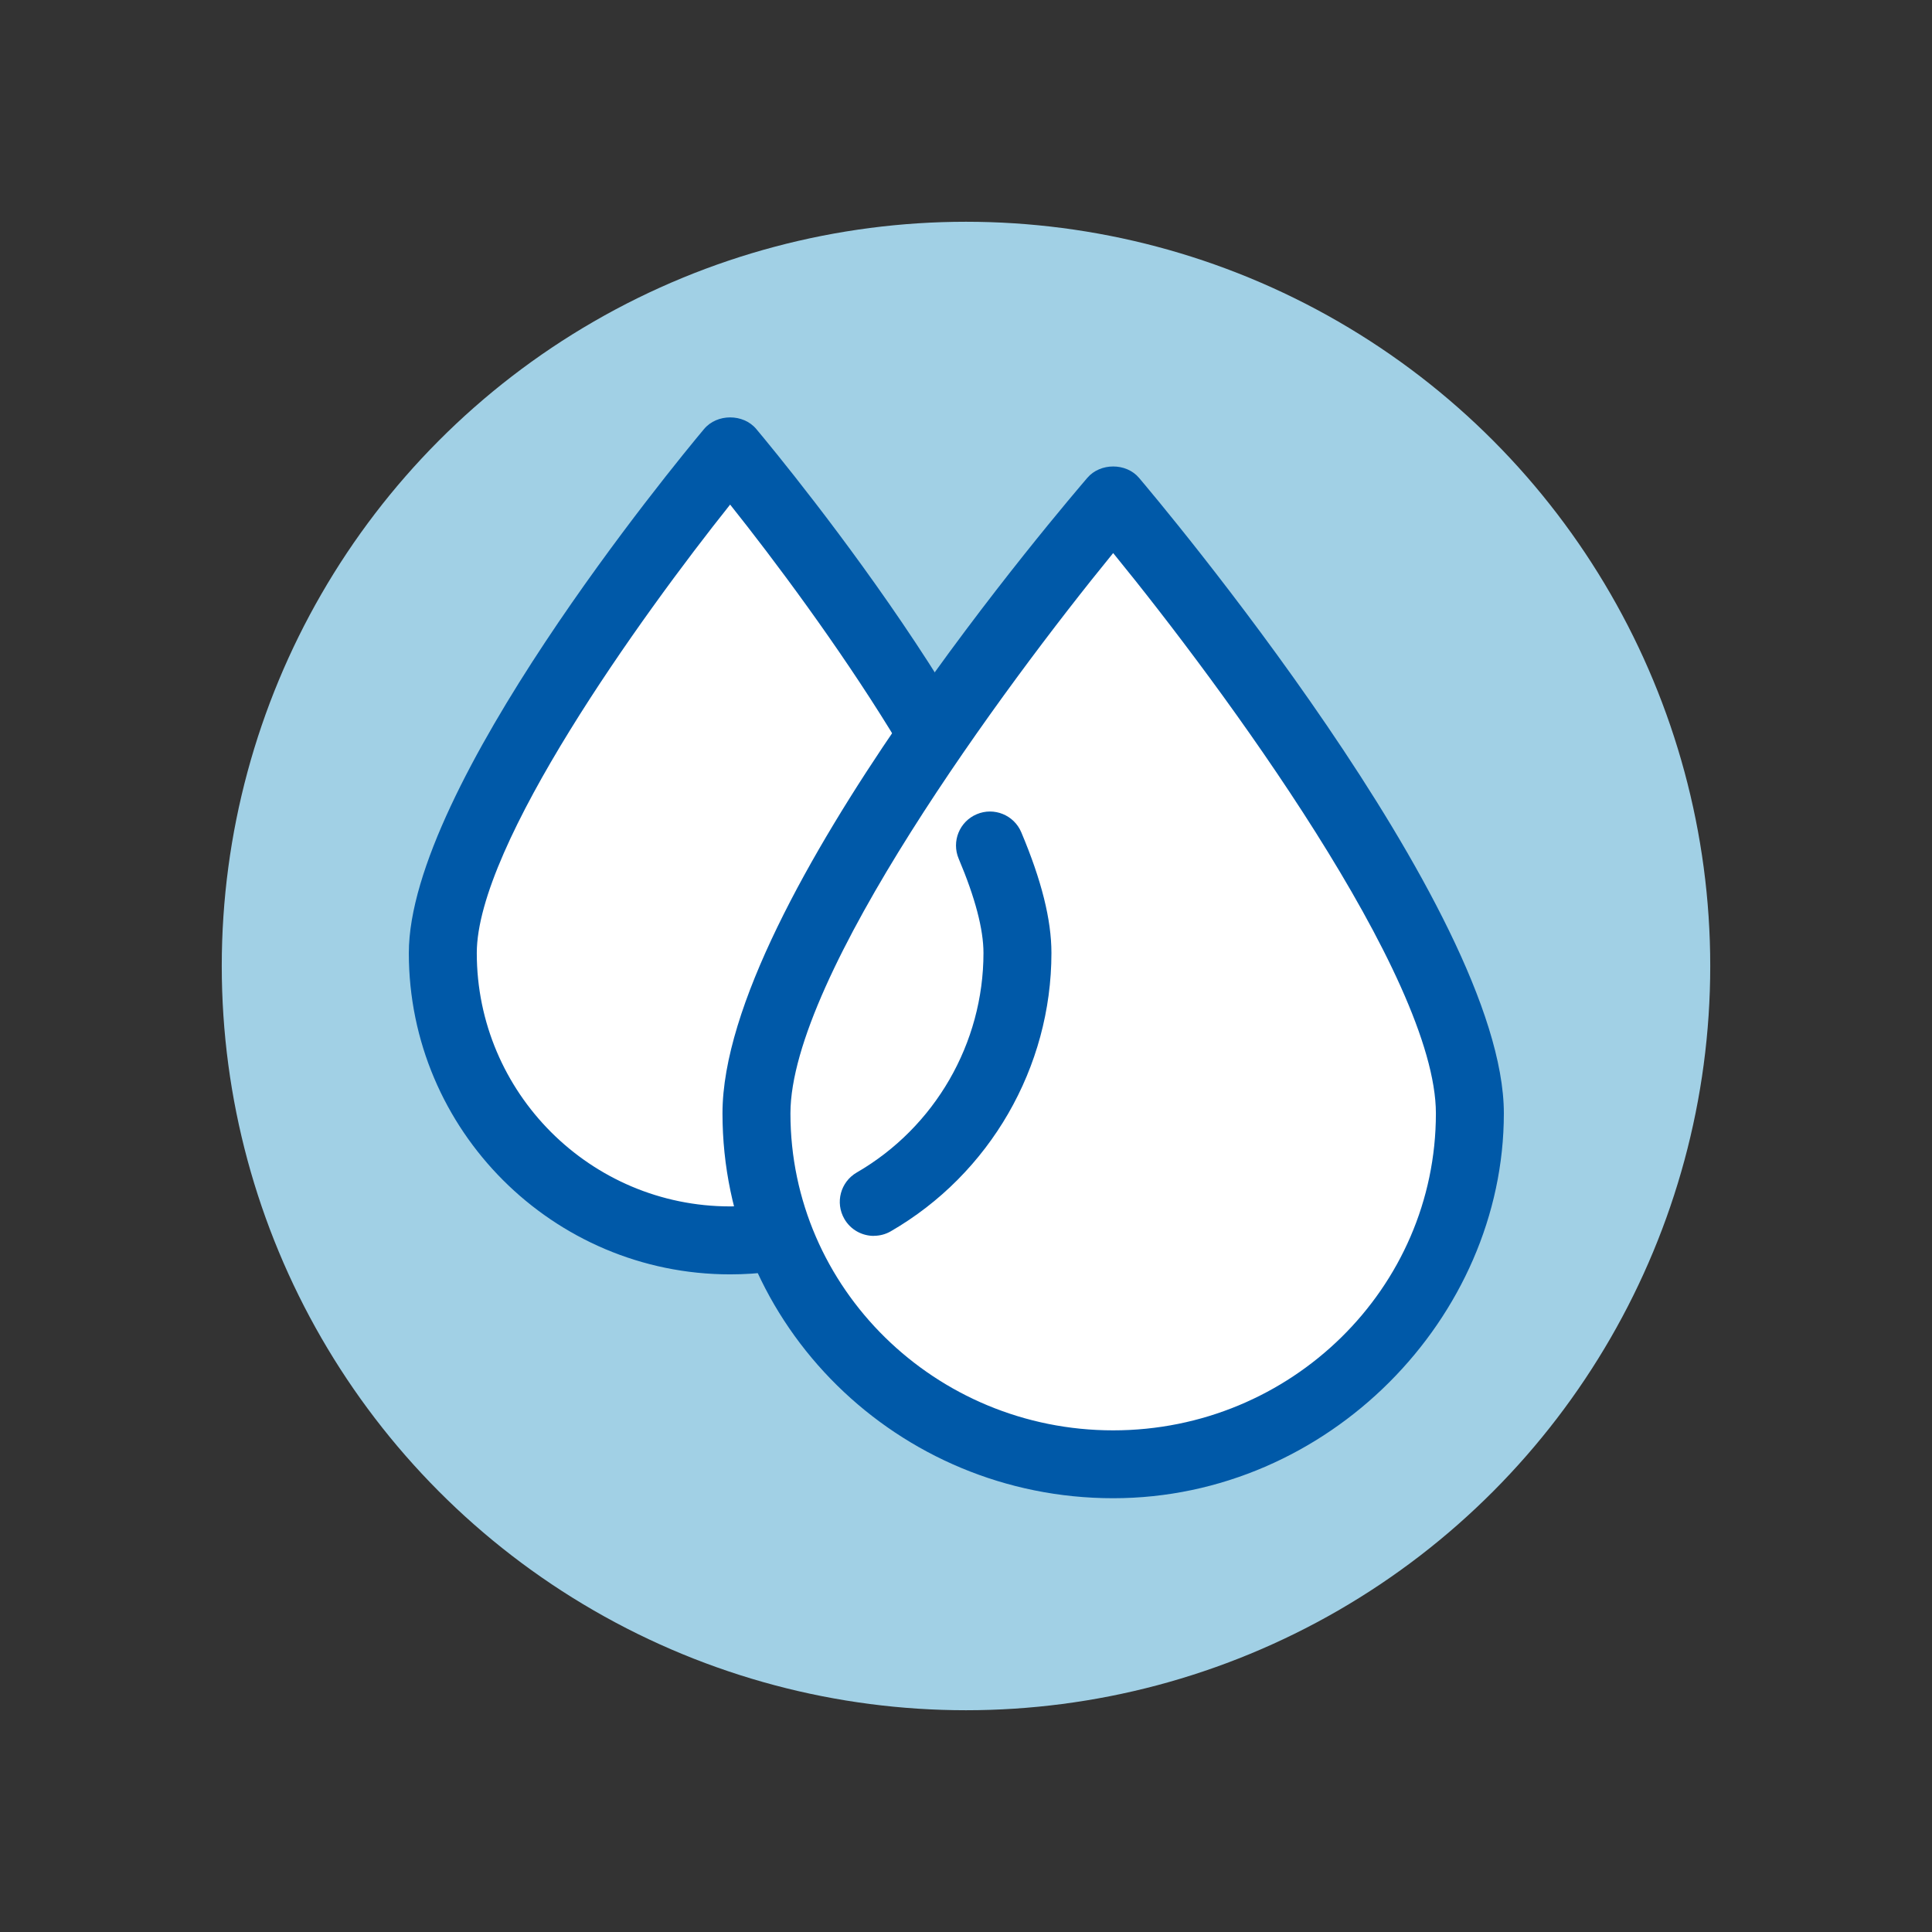
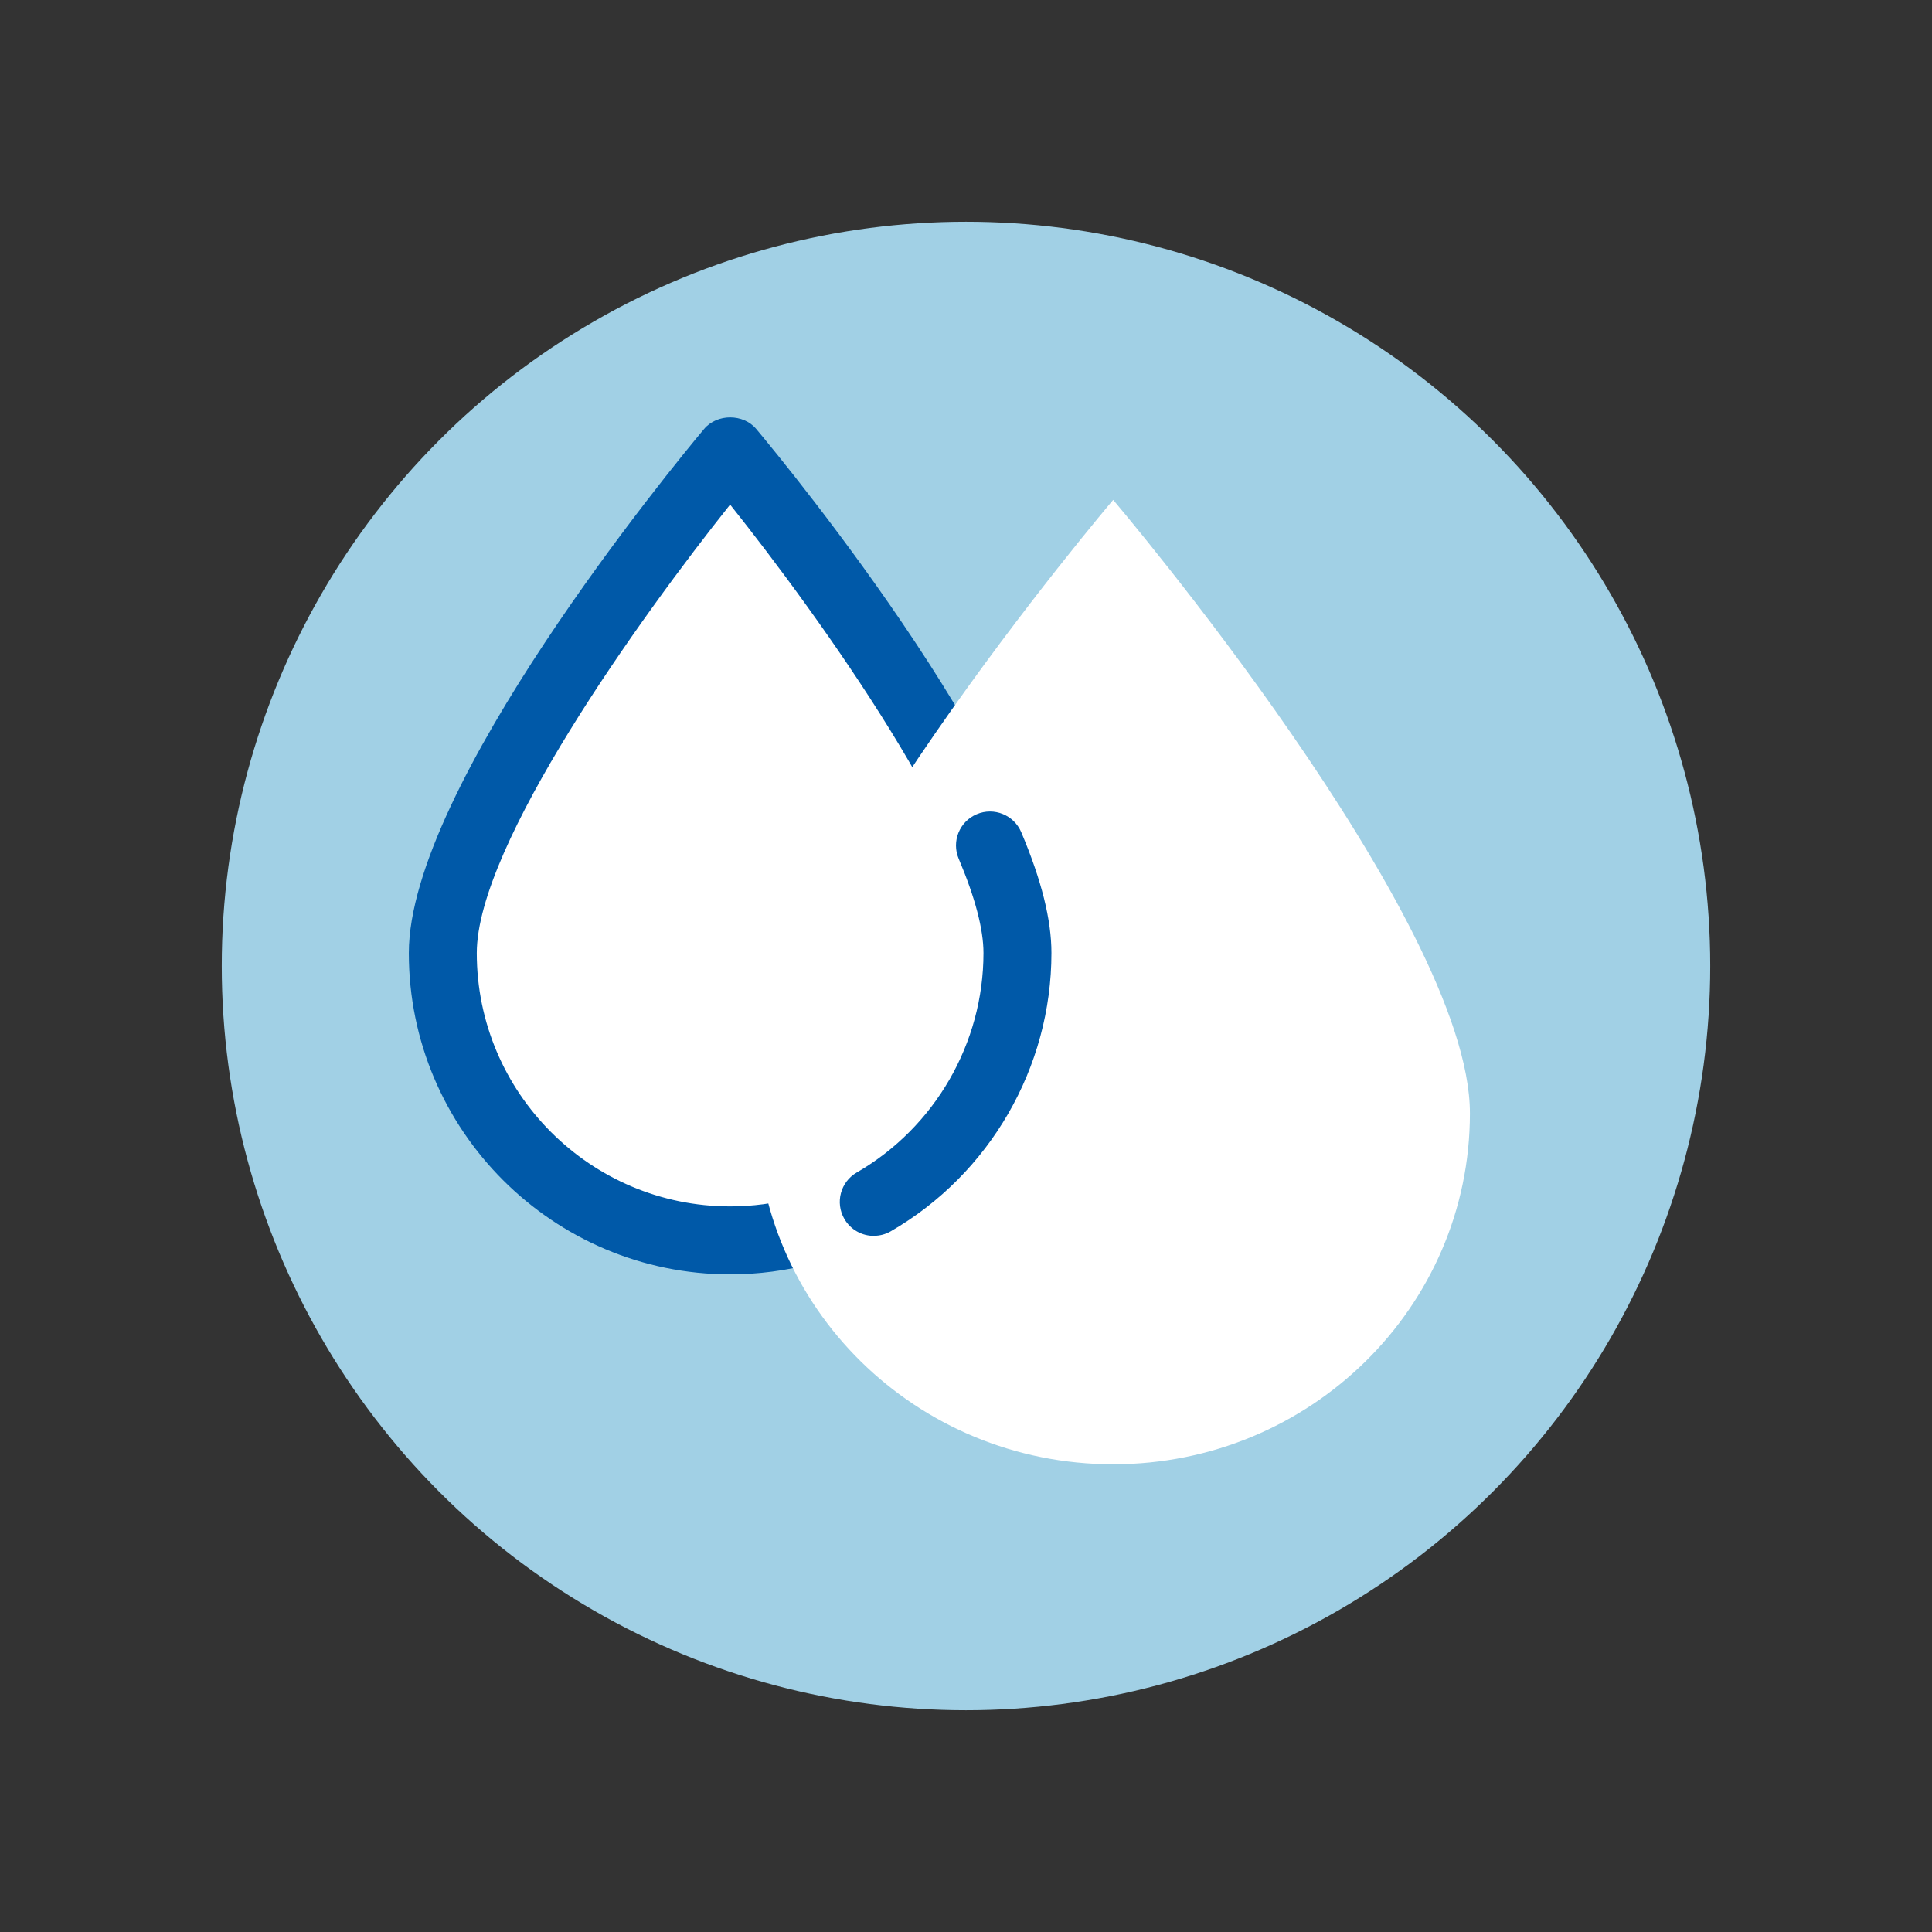
<svg xmlns="http://www.w3.org/2000/svg" viewBox="0 0 230 230" data-sanitized-data-name="Layer 1" data-name="Layer 1" id="Layer_1">
  <rect x="0" y="0" width="230" height="230" fill="#333333" stroke="none" />
  <defs>
    <style>
      .cls-1 {
        fill: #0059a8;
      }

      .cls-1, .cls-2, .cls-3 {
        stroke-width: 0px;
      }

      .cls-2 {
        fill: #fff;
      }

      .cls-3 {
        fill: #a1d0e5;
      }
    </style>
  </defs>
  <circle r="88.6" cy="115" cx="115" class="cls-3" />
  <g>
    <path d="M121.13,113.46c0,12.66-6.88,23.71-17.1,29.63-5.03,2.91-10.87,4.58-17.1,4.58-18.89,0-34.2-15.31-34.2-34.2s34.2-59.79,34.2-59.79c0,0,34.2,40.9,34.2,59.79Z" class="cls-2" />
-     <path d="M86.92,151.71c-21.09,0-38.25-17.16-38.25-38.25,0-19.79,31.55-58.09,35.15-62.39,1.54-1.84,4.67-1.84,6.21,0,3.6,4.3,35.15,42.6,35.15,62.39,0,13.61-7.33,26.31-19.12,33.13-5.79,3.35-12.4,5.12-19.13,5.12ZM86.92,60.07c-10.62,13.32-30.16,40.51-30.16,53.39,0,16.63,13.53,30.16,30.16,30.16,5.31,0,10.52-1.39,15.08-4.03,9.3-5.38,15.08-15.39,15.08-26.13,0-12.88-19.54-40.07-30.16-53.39Z" class="cls-1" />
+     <path d="M86.92,151.71c-21.09,0-38.25-17.16-38.25-38.25,0-19.79,31.55-58.09,35.15-62.39,1.54-1.84,4.67-1.84,6.21,0,3.6,4.3,35.15,42.6,35.15,62.39,0,13.61-7.33,26.31-19.12,33.13-5.79,3.35-12.4,5.12-19.13,5.12ZM86.92,60.07c-10.62,13.32-30.16,40.51-30.16,53.39,0,16.63,13.53,30.16,30.16,30.16,5.31,0,10.52-1.39,15.08-4.03,9.3-5.38,15.08-15.39,15.08-26.13,0-12.88-19.54-40.07-30.16-53.39" class="cls-1" />
  </g>
  <g>
    <path d="M174.99,132.54c0,23.07-19.01,41.78-42.47,41.78s-42.47-18.7-42.47-41.78,42.47-73.03,42.47-73.03c0,0,42.47,49.96,42.47,73.03Z" class="cls-2" />
-     <path d="M132.52,178.36c-25.65,0-46.51-20.56-46.51-45.82s41.66-73.56,43.43-75.65c1.54-1.81,4.63-1.81,6.16,0,1.77,2.09,43.43,51.37,43.43,75.65s-20.87,45.82-46.51,45.82ZM132.52,65.84c-13.04,15.97-38.42,50.42-38.42,66.71,0,20.81,17.24,37.73,38.42,37.73s38.42-16.93,38.42-37.73c0-16.29-25.38-50.73-38.42-66.71Z" class="cls-1" />
  </g>
  <g>
    <path d="M117.86,100.66c2.02,4.78,3.27,9.19,3.27,12.8,0,12.66-6.88,23.71-17.1,29.63" class="cls-2" />
    <path d="M104.03,147.13c-1.4,0-2.76-.72-3.51-2.02-1.12-1.94-.46-4.41,1.48-5.53,9.3-5.38,15.08-15.39,15.08-26.13,0-2.82-.99-6.59-2.95-11.22-.87-2.06.09-4.43,2.15-5.3,2.05-.87,4.43.09,5.3,2.15,2.41,5.71,3.59,10.41,3.59,14.37,0,13.61-7.33,26.31-19.12,33.13-.64.37-1.33.54-2.02.54Z" class="cls-1" />
  </g>
</svg>